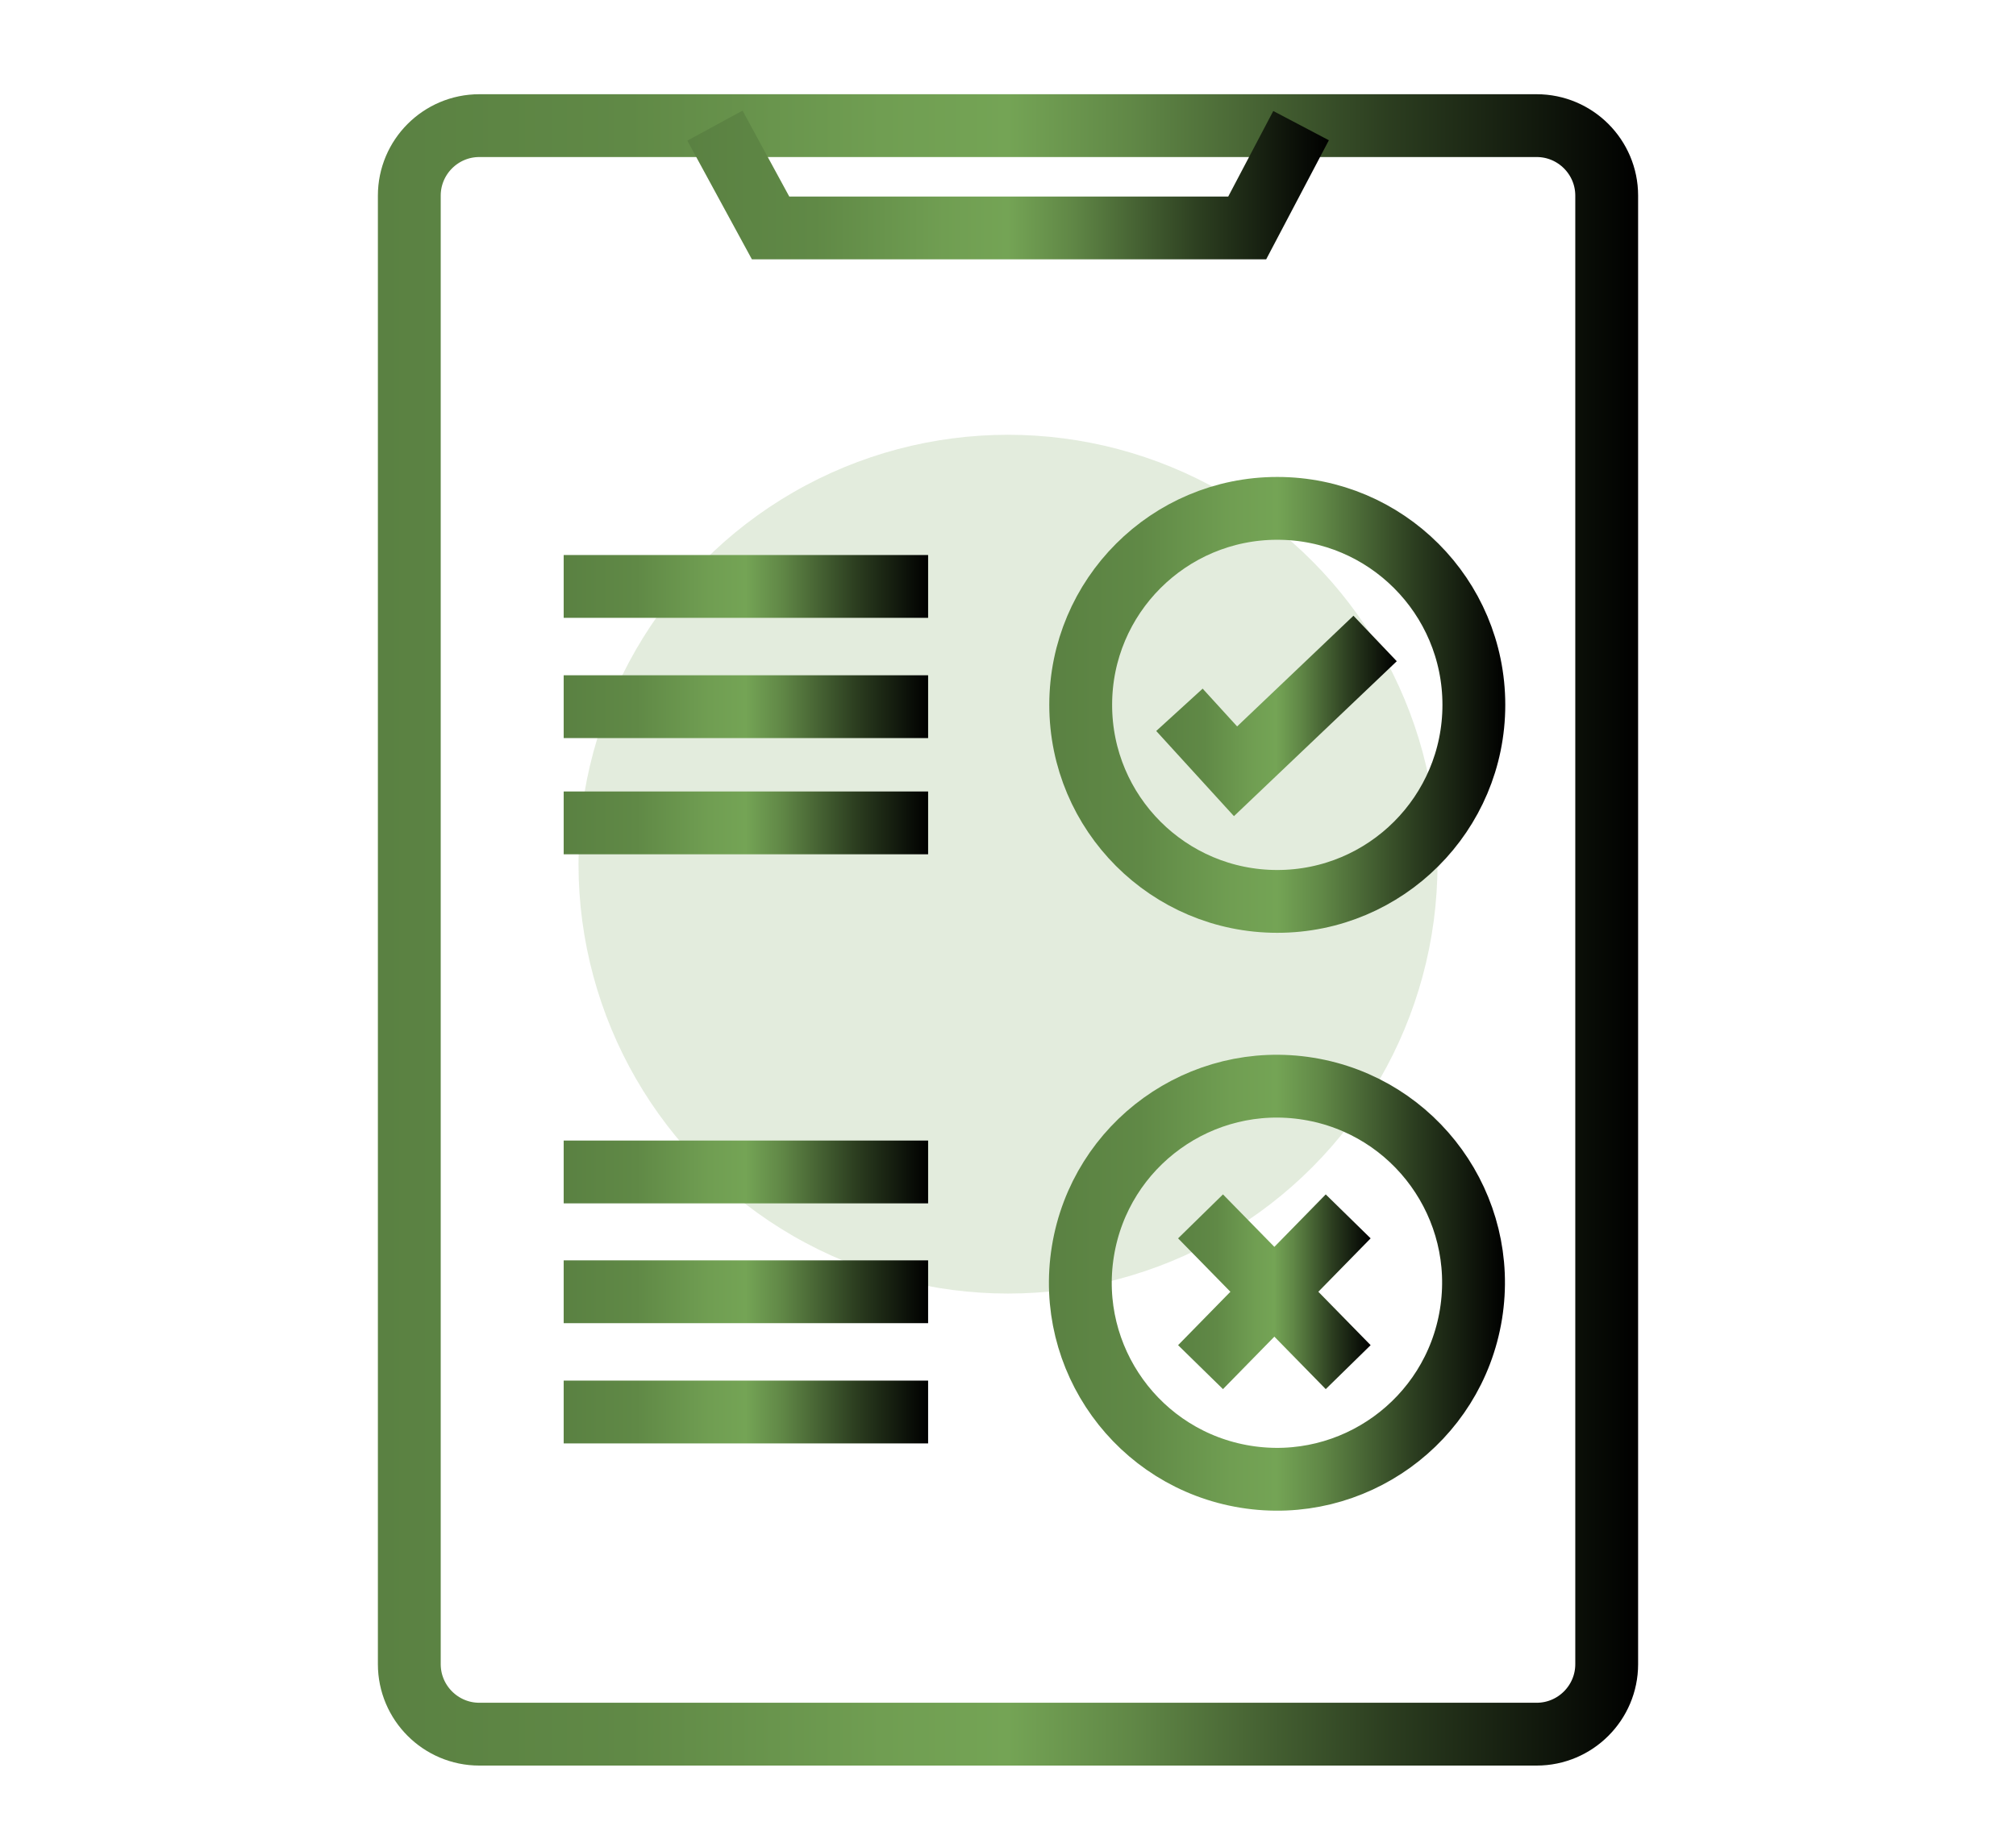
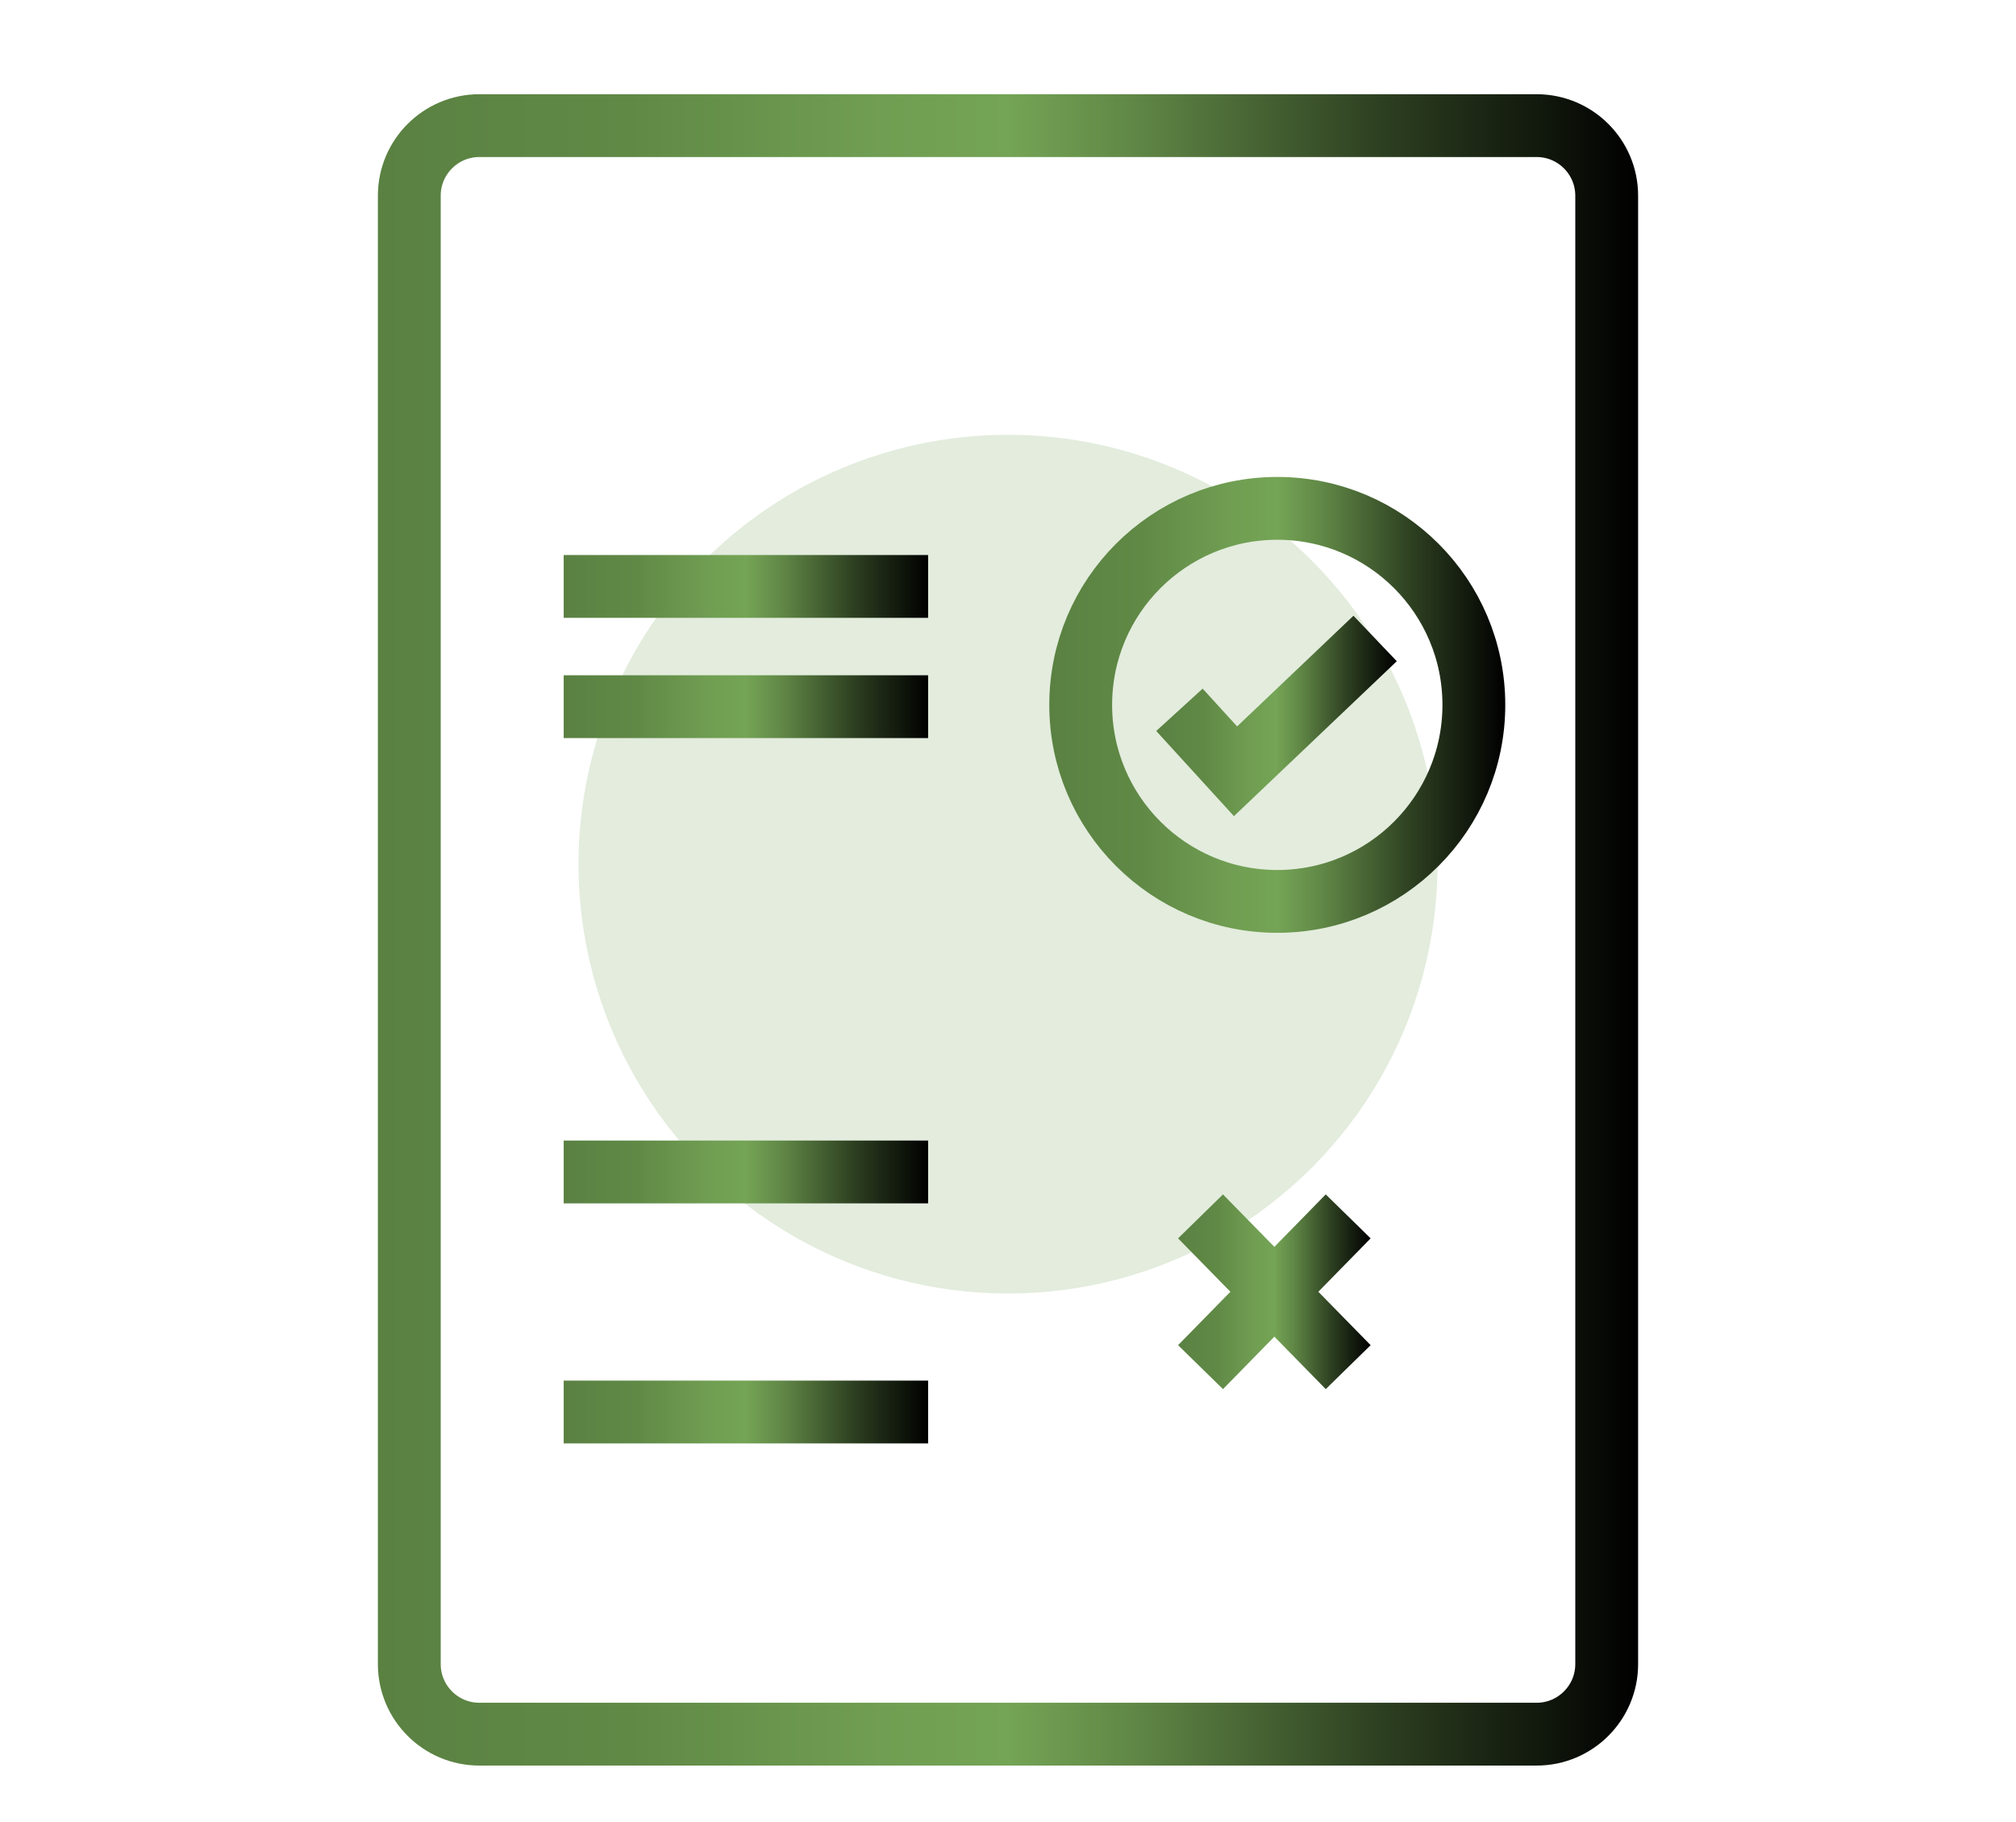
<svg xmlns="http://www.w3.org/2000/svg" xmlns:xlink="http://www.w3.org/1999/xlink" id="uuid-afa4746b-f04f-4b49-99fe-02b37870d769" viewBox="0 0 449.2 406">
  <defs>
    <style>.uuid-7586fb67-38c8-438b-a93c-e49522eb5a23{stroke:url(#uuid-f8d57318-0513-49a5-851f-3a952655bd3d);}.uuid-7586fb67-38c8-438b-a93c-e49522eb5a23,.uuid-7066ca99-6360-4e45-bc5e-4369f006f78d,.uuid-09f9cde8-857c-4602-830a-dc2d032a7445,.uuid-2c67010e-2eb1-4cec-8a04-1aa4f0554f92,.uuid-0f7ca272-d1ae-45fd-b424-2f5dd06c126f,.uuid-c7197951-4d96-41a8-a6db-ef7dc5603e06,.uuid-c95f202b-782e-420a-8f6c-d8372e276fad,.uuid-9ccdb20e-5c2b-4615-ae84-2a4deef60aa4,.uuid-9b58dcdb-8140-4cb8-9ce0-21e579999c84,.uuid-e0948612-2961-4dd6-8a59-ff7341e0ca04,.uuid-975e4f8c-4176-4697-bd3b-c2ad60d43d42,.uuid-b49a0f62-20e4-4987-baa6-ea5d67d54cb0,.uuid-c6820694-a770-4971-9b4e-59ad3b729c69{fill:none;stroke-miterlimit:10;stroke-width:14px;}.uuid-b067ebcc-564b-46a1-b145-8101cb91ca35{fill:#74a455;isolation:isolate;opacity:.2;stroke-width:0px;}.uuid-7066ca99-6360-4e45-bc5e-4369f006f78d{stroke:url(#uuid-a0913680-0392-49cc-9729-73248994a600);}.uuid-09f9cde8-857c-4602-830a-dc2d032a7445{stroke:url(#uuid-6adf3b34-6c71-4d10-955a-697f0482341a);}.uuid-2c67010e-2eb1-4cec-8a04-1aa4f0554f92{stroke:url(#uuid-edce29c3-d1b1-4ff7-8e4a-ae9a4eabd2fb);}.uuid-0f7ca272-d1ae-45fd-b424-2f5dd06c126f{stroke:url(#uuid-5eb0d817-6d83-48a5-b27e-6d80b2b38ffe);}.uuid-c7197951-4d96-41a8-a6db-ef7dc5603e06{stroke:url(#uuid-49b81566-9b02-4d4a-a741-e7a6ceacdb84);}.uuid-c95f202b-782e-420a-8f6c-d8372e276fad{stroke:url(#uuid-a9d17f81-3f3d-4fd7-b6a4-149eaf8c1d7b);}.uuid-9ccdb20e-5c2b-4615-ae84-2a4deef60aa4{stroke:url(#uuid-df3e68ec-239e-424b-bef2-08dee4cd6dc8);}.uuid-9b58dcdb-8140-4cb8-9ce0-21e579999c84{stroke:url(#uuid-dacdd664-31d9-4262-b3a0-b6b13556e47e);}.uuid-e0948612-2961-4dd6-8a59-ff7341e0ca04{stroke:url(#uuid-2b9d4b86-2235-4181-aecf-5d101387f2de);}.uuid-975e4f8c-4176-4697-bd3b-c2ad60d43d42{stroke:url(#uuid-c4d265a7-ec08-4011-8c98-3bc9c1f6ca93);}.uuid-b49a0f62-20e4-4987-baa6-ea5d67d54cb0{stroke:url(#uuid-089b31bd-0d7a-426c-b3bb-beb08cfb3909);}.uuid-c6820694-a770-4971-9b4e-59ad3b729c69{stroke:url(#uuid-b749942e-ff23-4060-9af3-7d6de7ef0f95);}</style>
    <linearGradient id="uuid-5eb0d817-6d83-48a5-b27e-6d80b2b38ffe" x1="84.2" y1="207.2" x2="365" y2="207.2" gradientUnits="userSpaceOnUse">
      <stop offset="0" stop-color="#5a8142" />
      <stop offset=".2" stop-color="#608946" />
      <stop offset=".4" stop-color="#709e52" />
      <stop offset=".5" stop-color="#74a455" />
      <stop offset=".6" stop-color="#608746" />
      <stop offset=".8" stop-color="#2c3e20" />
      <stop offset="1" stop-color="#000" />
    </linearGradient>
    <linearGradient id="uuid-a0913680-0392-49cc-9729-73248994a600" x1="233.8" y1="157.1" x2="335.4" y2="157.1" xlink:href="#uuid-5eb0d817-6d83-48a5-b27e-6d80b2b38ffe" />
    <linearGradient id="uuid-49b81566-9b02-4d4a-a741-e7a6ceacdb84" x1="257.6" y1="159.5" x2="311.2" y2="159.5" xlink:href="#uuid-5eb0d817-6d83-48a5-b27e-6d80b2b38ffe" />
    <linearGradient id="uuid-6adf3b34-6c71-4d10-955a-697f0482341a" x1="233.8" y1="286" x2="335.4" y2="286" gradientTransform="translate(521.3 -40.7) rotate(80.8)" xlink:href="#uuid-5eb0d817-6d83-48a5-b27e-6d80b2b38ffe" />
    <linearGradient id="uuid-f8d57318-0513-49a5-851f-3a952655bd3d" x1="262.5" y1="287.9" x2="305.4" y2="287.9" xlink:href="#uuid-5eb0d817-6d83-48a5-b27e-6d80b2b38ffe" />
    <linearGradient id="uuid-dacdd664-31d9-4262-b3a0-b6b13556e47e" x1="262.5" y1="287.9" x2="305.4" y2="287.9" xlink:href="#uuid-5eb0d817-6d83-48a5-b27e-6d80b2b38ffe" />
    <linearGradient id="uuid-c4d265a7-ec08-4011-8c98-3bc9c1f6ca93" x1="125.6" y1="130.7" x2="206.8" y2="130.7" xlink:href="#uuid-5eb0d817-6d83-48a5-b27e-6d80b2b38ffe" />
    <linearGradient id="uuid-a9d17f81-3f3d-4fd7-b6a4-149eaf8c1d7b" x1="125.6" y1="157.5" x2="206.8" y2="157.5" xlink:href="#uuid-5eb0d817-6d83-48a5-b27e-6d80b2b38ffe" />
    <linearGradient id="uuid-df3e68ec-239e-424b-bef2-08dee4cd6dc8" x1="125.6" y1="183.4" x2="206.8" y2="183.4" xlink:href="#uuid-5eb0d817-6d83-48a5-b27e-6d80b2b38ffe" />
    <linearGradient id="uuid-089b31bd-0d7a-426c-b3bb-beb08cfb3909" x1="125.6" y1="261.2" x2="206.8" y2="261.2" xlink:href="#uuid-5eb0d817-6d83-48a5-b27e-6d80b2b38ffe" />
    <linearGradient id="uuid-edce29c3-d1b1-4ff7-8e4a-ae9a4eabd2fb" x1="125.6" y1="287.9" x2="206.8" y2="287.9" xlink:href="#uuid-5eb0d817-6d83-48a5-b27e-6d80b2b38ffe" />
    <linearGradient id="uuid-2b9d4b86-2235-4181-aecf-5d101387f2de" x1="125.6" y1="314.7" x2="206.8" y2="314.7" xlink:href="#uuid-5eb0d817-6d83-48a5-b27e-6d80b2b38ffe" />
    <linearGradient id="uuid-b749942e-ff23-4060-9af3-7d6de7ef0f95" x1="153.1" y1="41.2" x2="296.1" y2="41.2" xlink:href="#uuid-5eb0d817-6d83-48a5-b27e-6d80b2b38ffe" />
  </defs>
  <circle class="uuid-b067ebcc-564b-46a1-b145-8101cb91ca35" cx="224.6" cy="192.6" r="95.7" />
-   <path class="uuid-0f7ca272-d1ae-45fd-b424-2f5dd06c126f" d="M358,43.6v327.3c0,8.6-7,15.6-15.6,15.6H106.8c-8.6,0-15.6-7-15.6-15.6V43.6c0-8.6,7-15.6,15.6-15.6h235.6c8.6,0,15.6,7,15.6,15.6Z" />
+   <path class="uuid-0f7ca272-d1ae-45fd-b424-2f5dd06c126f" d="M358,43.6v327.3c0,8.6-7,15.6-15.6,15.6H106.8c-8.6,0-15.6-7-15.6-15.6V43.6c0-8.6,7-15.6,15.6-15.6h235.6c8.6,0,15.6,7,15.6,15.6" />
  <circle class="uuid-7066ca99-6360-4e45-bc5e-4369f006f78d" cx="284.6" cy="157.1" r="43.8" />
  <polyline class="uuid-c7197951-4d96-41a8-a6db-ef7dc5603e06" points="262.8 158.2 275.3 171.9 306.4 142.3" />
-   <circle class="uuid-09f9cde8-857c-4602-830a-dc2d032a7445" cx="284.6" cy="286" r="43.8" transform="translate(-43.3 521.1) rotate(-80.8)" />
  <line class="uuid-7586fb67-38c8-438b-a93c-e49522eb5a23" x1="267.5" y1="271.1" x2="300.4" y2="304.7" />
  <line class="uuid-9b58dcdb-8140-4cb8-9ce0-21e579999c84" x1="300.4" y1="271.1" x2="267.5" y2="304.7" />
  <line class="uuid-975e4f8c-4176-4697-bd3b-c2ad60d43d42" x1="125.6" y1="130.7" x2="206.8" y2="130.7" />
  <line class="uuid-c95f202b-782e-420a-8f6c-d8372e276fad" x1="125.6" y1="157.5" x2="206.8" y2="157.5" />
-   <line class="uuid-9ccdb20e-5c2b-4615-ae84-2a4deef60aa4" x1="125.6" y1="183.4" x2="206.8" y2="183.4" />
  <line class="uuid-b49a0f62-20e4-4987-baa6-ea5d67d54cb0" x1="125.6" y1="261.2" x2="206.8" y2="261.2" />
-   <line class="uuid-2c67010e-2eb1-4cec-8a04-1aa4f0554f92" x1="125.6" y1="287.9" x2="206.8" y2="287.9" />
  <line class="uuid-e0948612-2961-4dd6-8a59-ff7341e0ca04" x1="125.6" y1="314.7" x2="206.8" y2="314.7" />
-   <polyline class="uuid-c6820694-a770-4971-9b4e-59ad3b729c69" points="159.3 28 171.7 50.8 277.9 50.8 289.9 28" />
</svg>